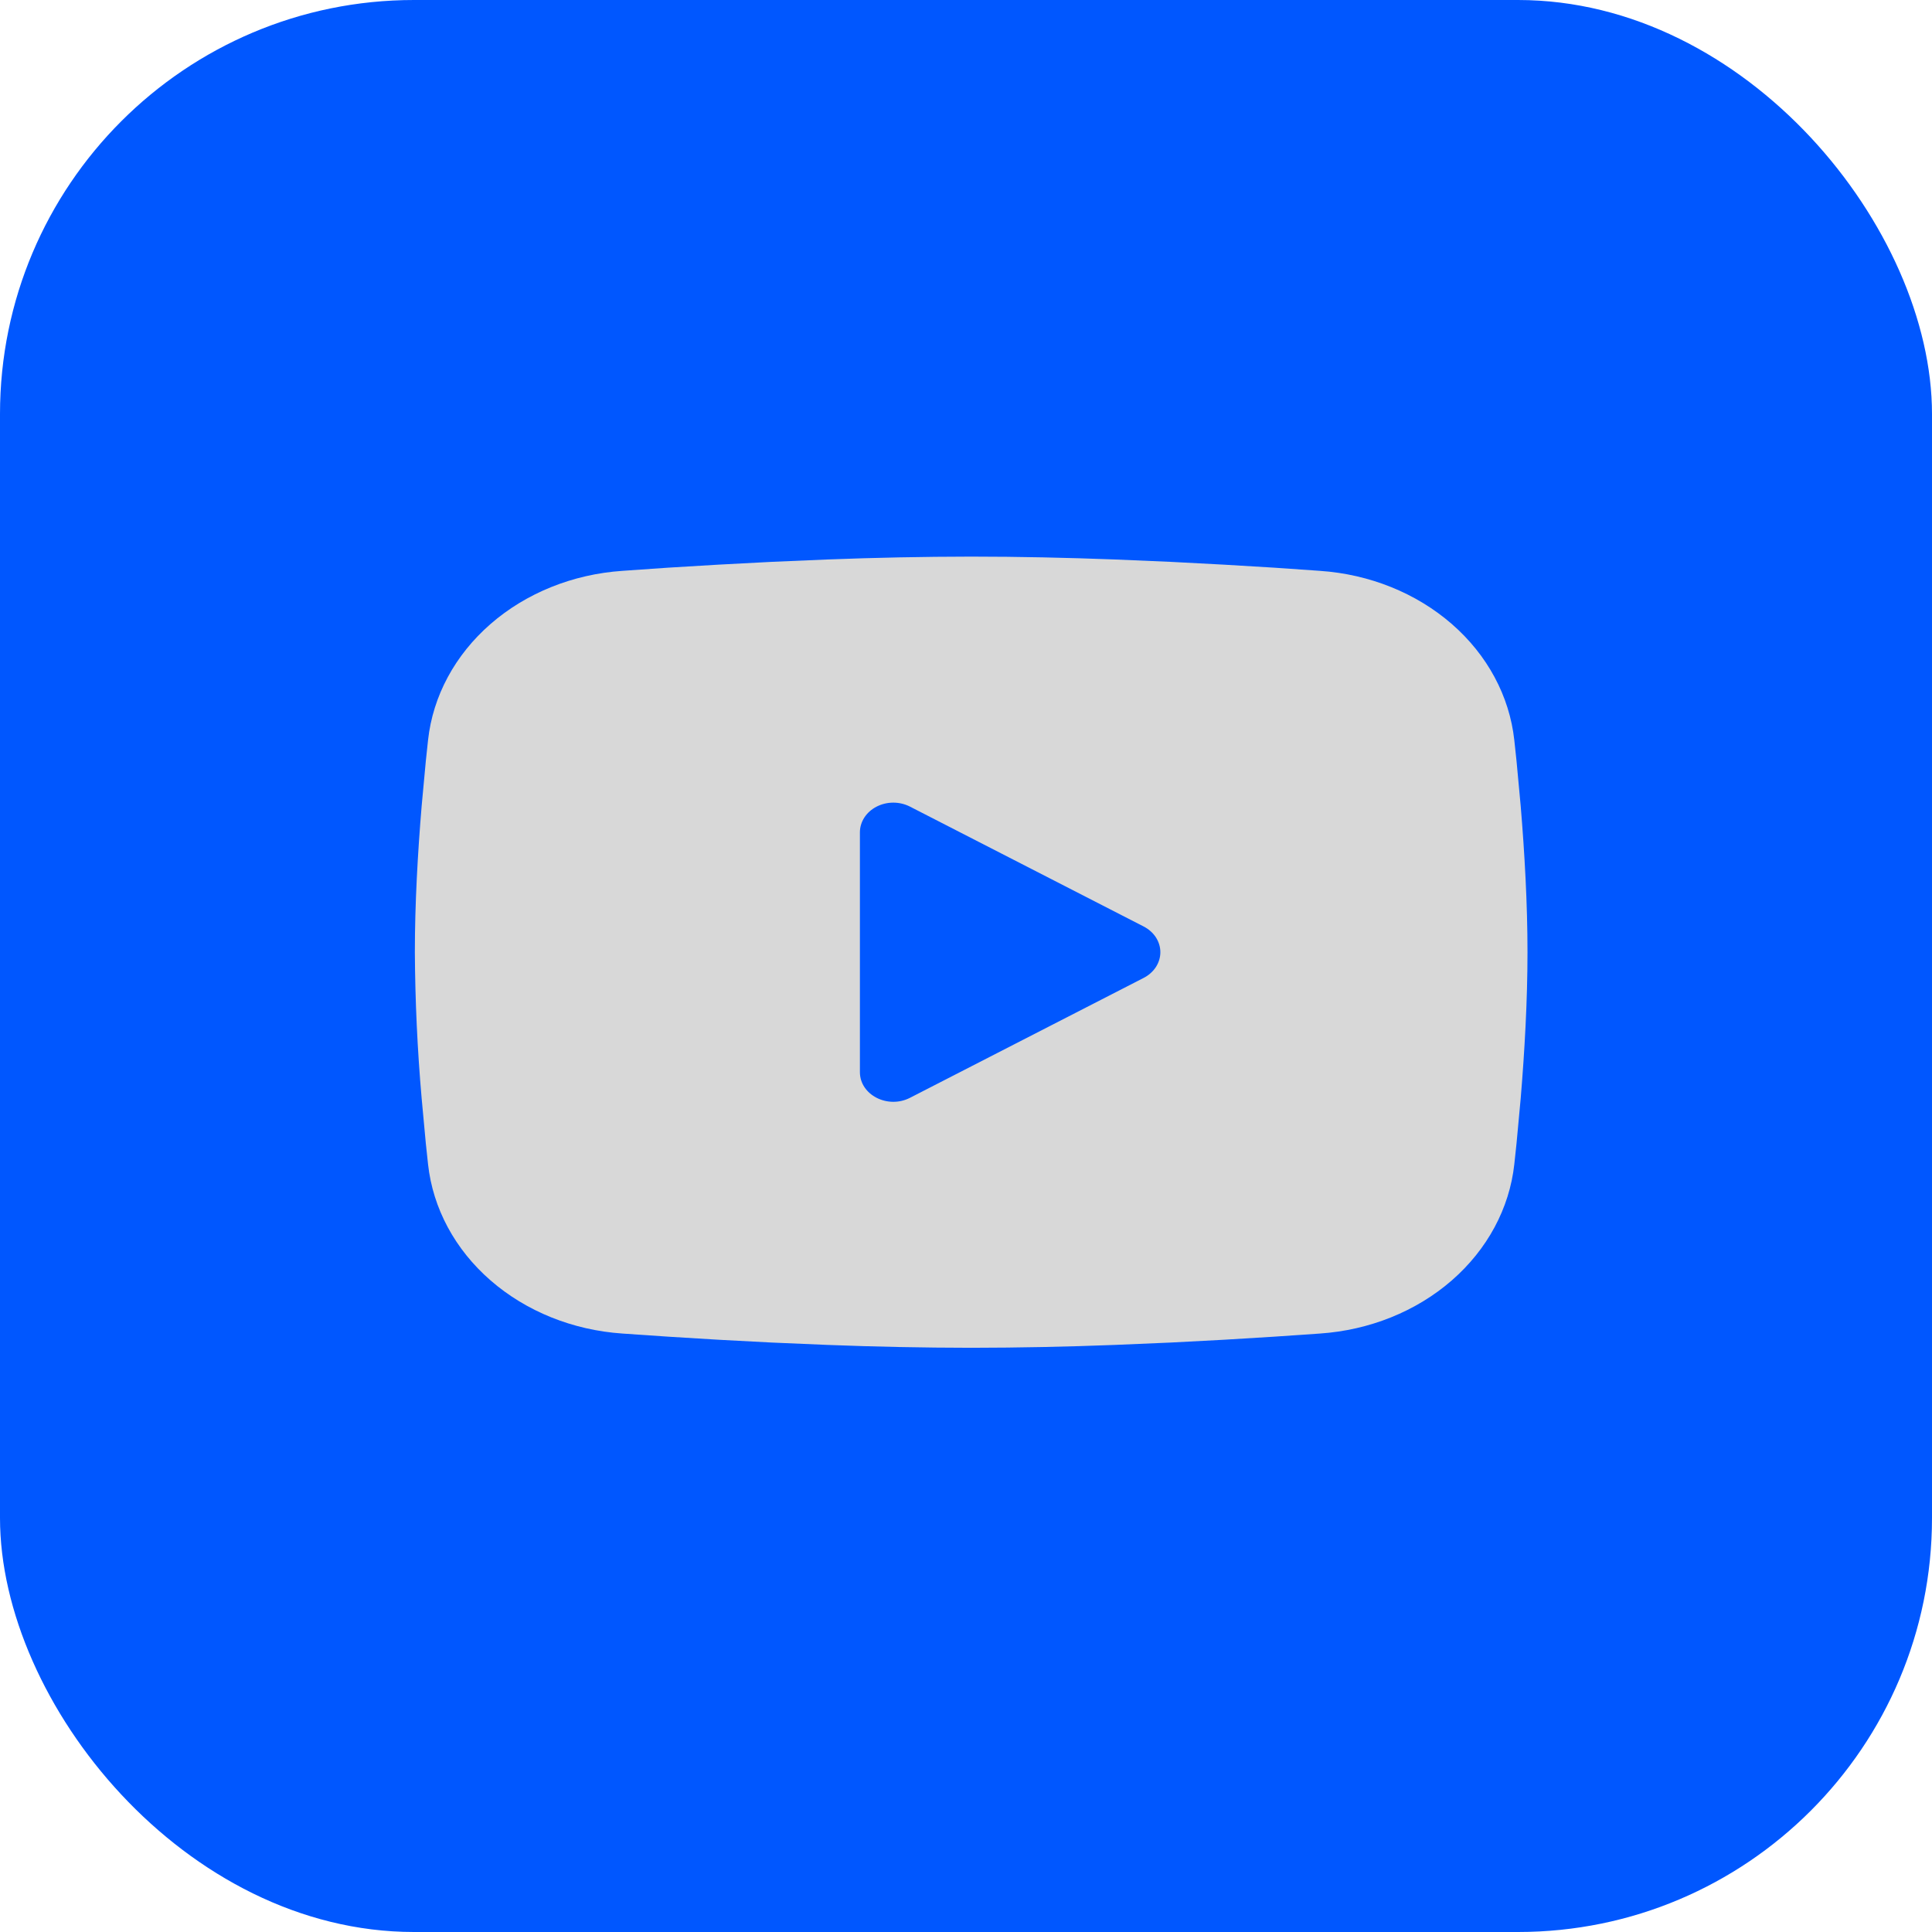
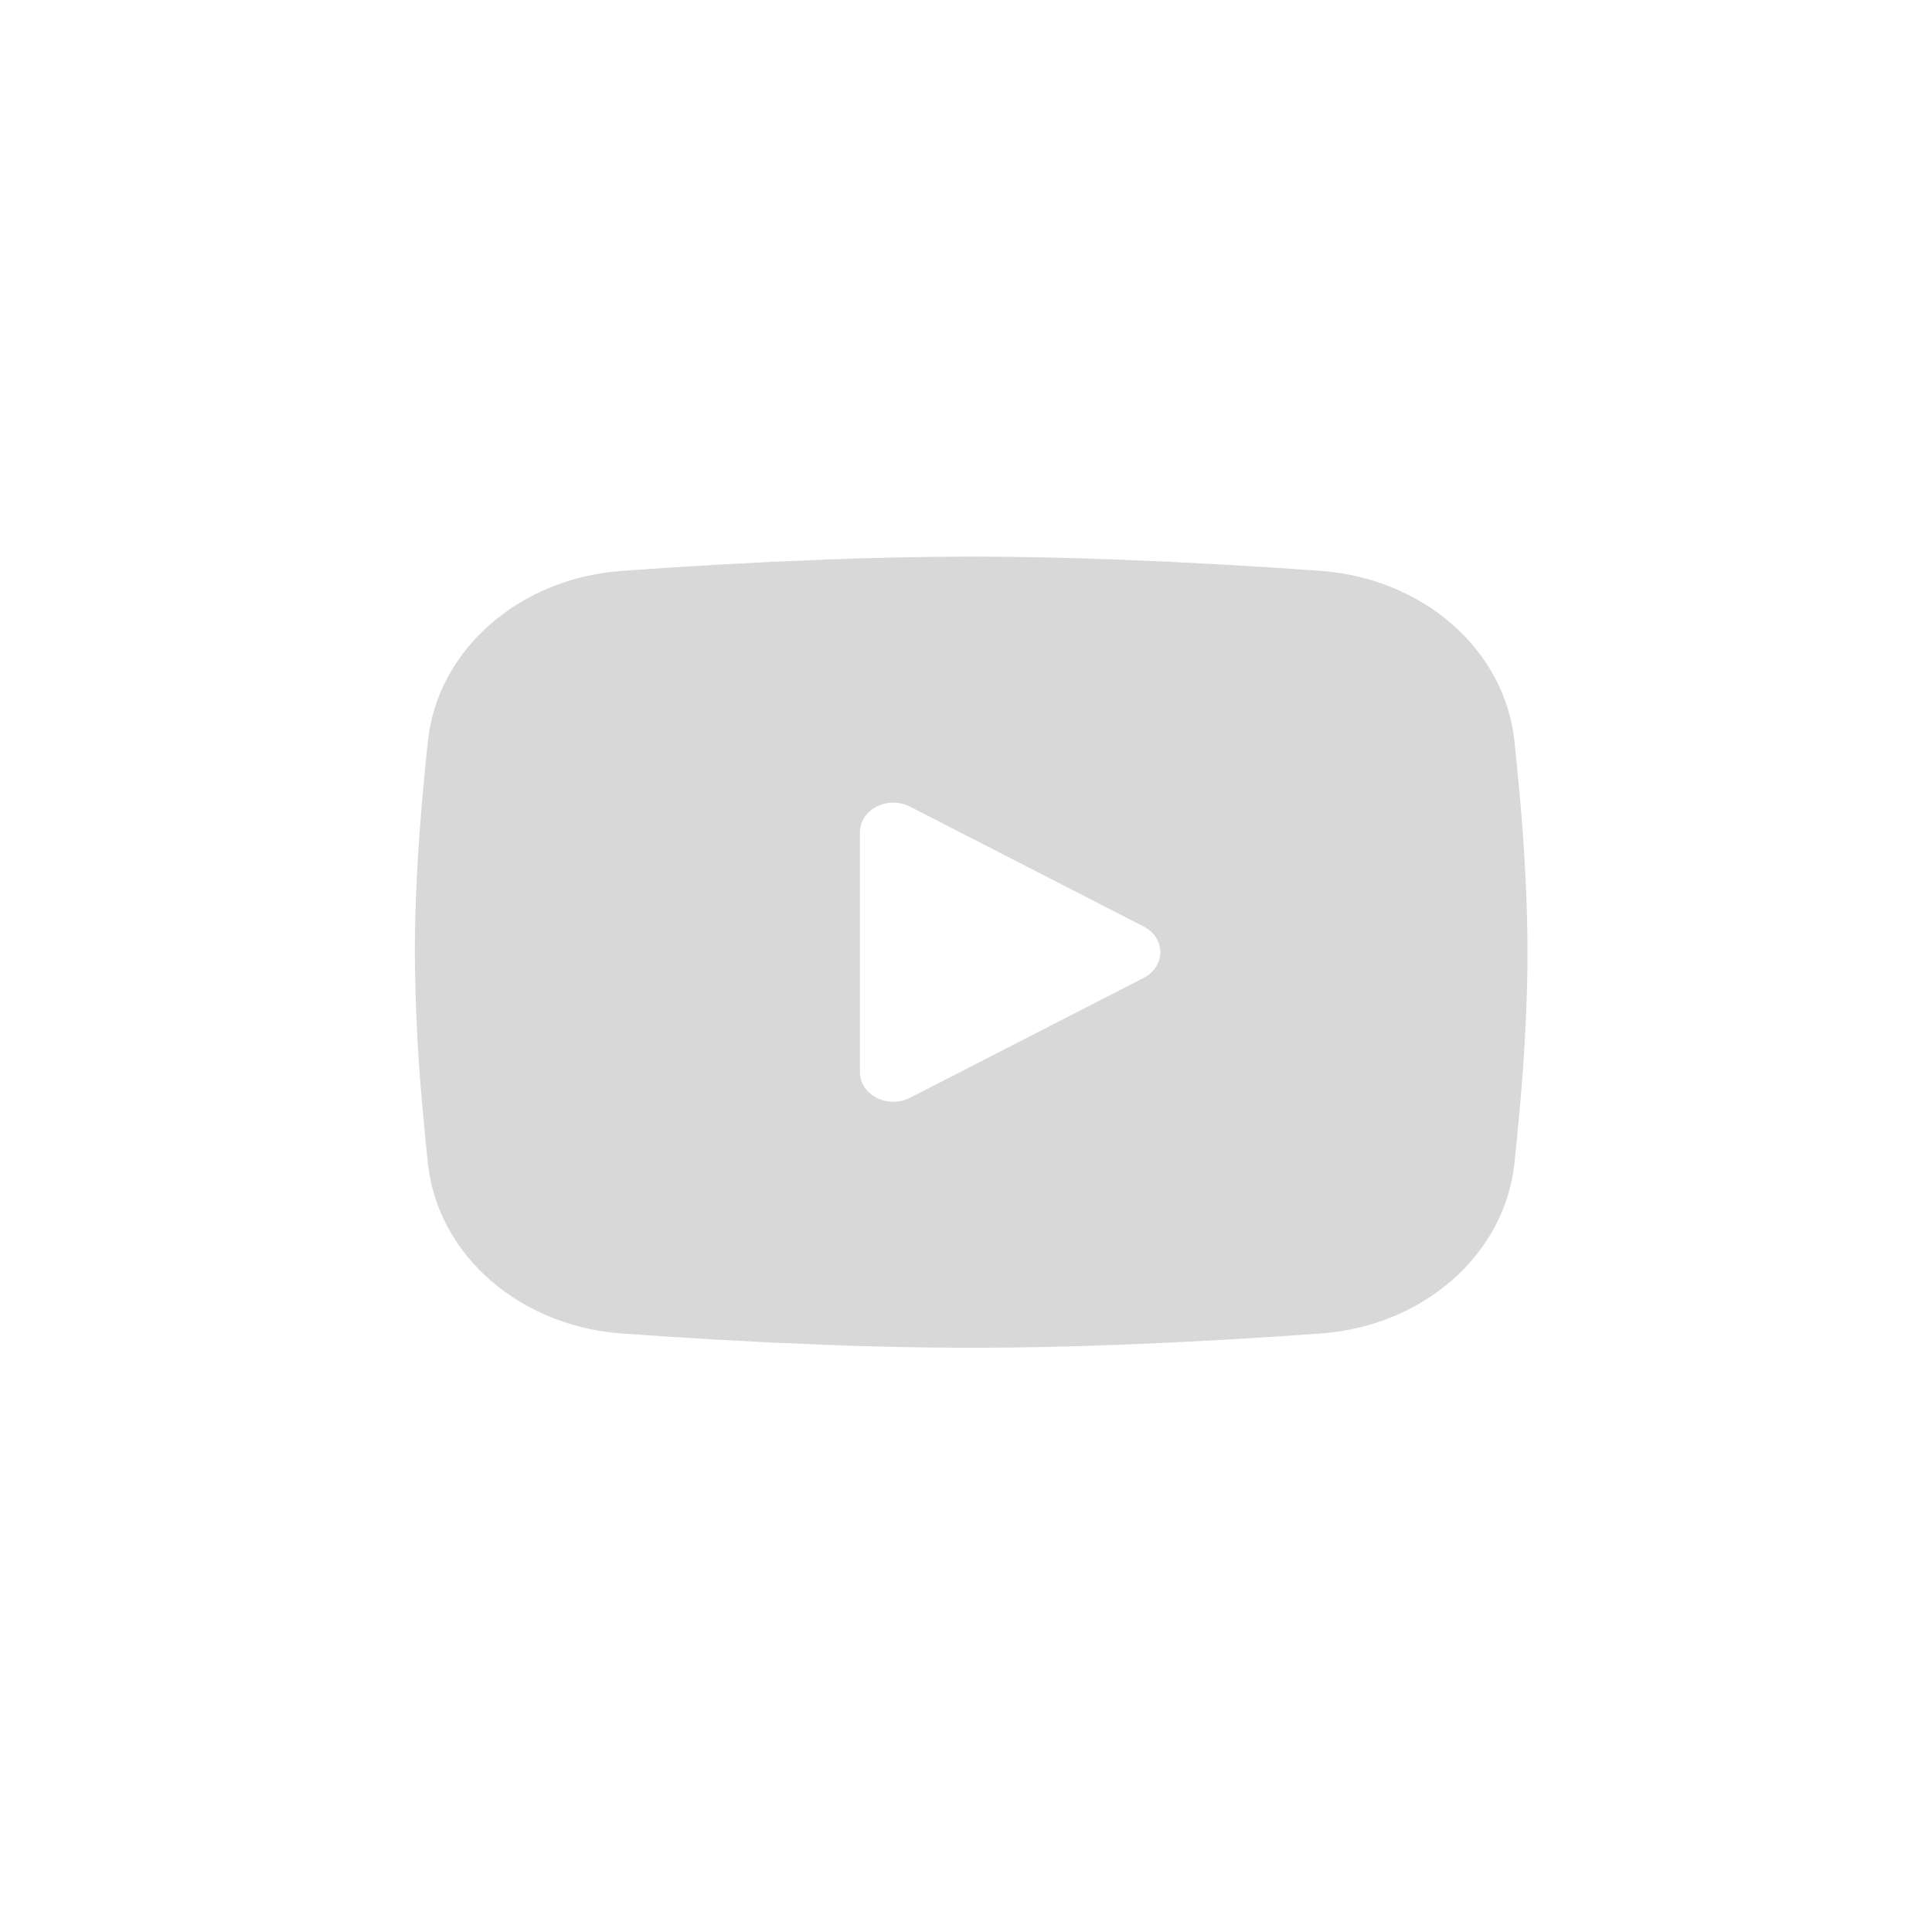
<svg xmlns="http://www.w3.org/2000/svg" width="70" height="70" viewBox="0 0 70 70" fill="none">
-   <rect width="70" height="70" rx="15" fill="#0057FF" />
  <path fill-rule="evenodd" clip-rule="evenodd" d="M35.188 20.167C36.911 20.167 38.679 20.206 40.392 20.271L42.416 20.357L44.352 20.459L46.167 20.568L47.824 20.683C49.621 20.805 51.313 21.487 52.602 22.609C53.89 23.73 54.691 25.22 54.866 26.816L54.947 27.577L55.098 29.207C55.239 30.897 55.344 32.739 55.344 34.5C55.344 36.261 55.239 38.103 55.098 39.793L54.947 41.423C54.92 41.685 54.894 41.937 54.866 42.184C54.691 43.78 53.889 45.27 52.601 46.392C51.312 47.514 49.62 48.195 47.821 48.317L46.169 48.43L44.355 48.541L42.416 48.643L40.392 48.729C38.658 48.796 36.923 48.831 35.188 48.833C33.452 48.831 31.717 48.796 29.983 48.729L27.959 48.643L26.023 48.541L24.208 48.43L22.552 48.317C20.753 48.195 19.062 47.513 17.773 46.391C16.485 45.27 15.684 43.78 15.509 42.184L15.428 41.423L15.277 39.793C15.123 38.032 15.041 36.266 15.031 34.5C15.031 32.739 15.136 30.897 15.277 29.207L15.428 27.577C15.454 27.315 15.481 27.063 15.509 26.816C15.683 25.22 16.485 23.731 17.773 22.609C19.06 21.488 20.752 20.805 22.549 20.683L24.204 20.568L26.018 20.459L27.957 20.357L29.981 20.271C31.716 20.204 33.451 20.169 35.188 20.167ZM31.156 30.155V38.845C31.156 39.672 32.164 40.188 32.97 39.776L41.436 35.432C41.62 35.337 41.773 35.202 41.88 35.038C41.986 34.874 42.042 34.689 42.042 34.5C42.042 34.311 41.986 34.126 41.88 33.962C41.773 33.798 41.62 33.663 41.436 33.568L32.97 29.225C32.786 29.131 32.578 29.081 32.365 29.081C32.153 29.081 31.945 29.131 31.761 29.226C31.577 29.32 31.424 29.456 31.318 29.619C31.212 29.783 31.156 29.968 31.156 30.157V30.155Z" fill="#D8D8D8" />
</svg>